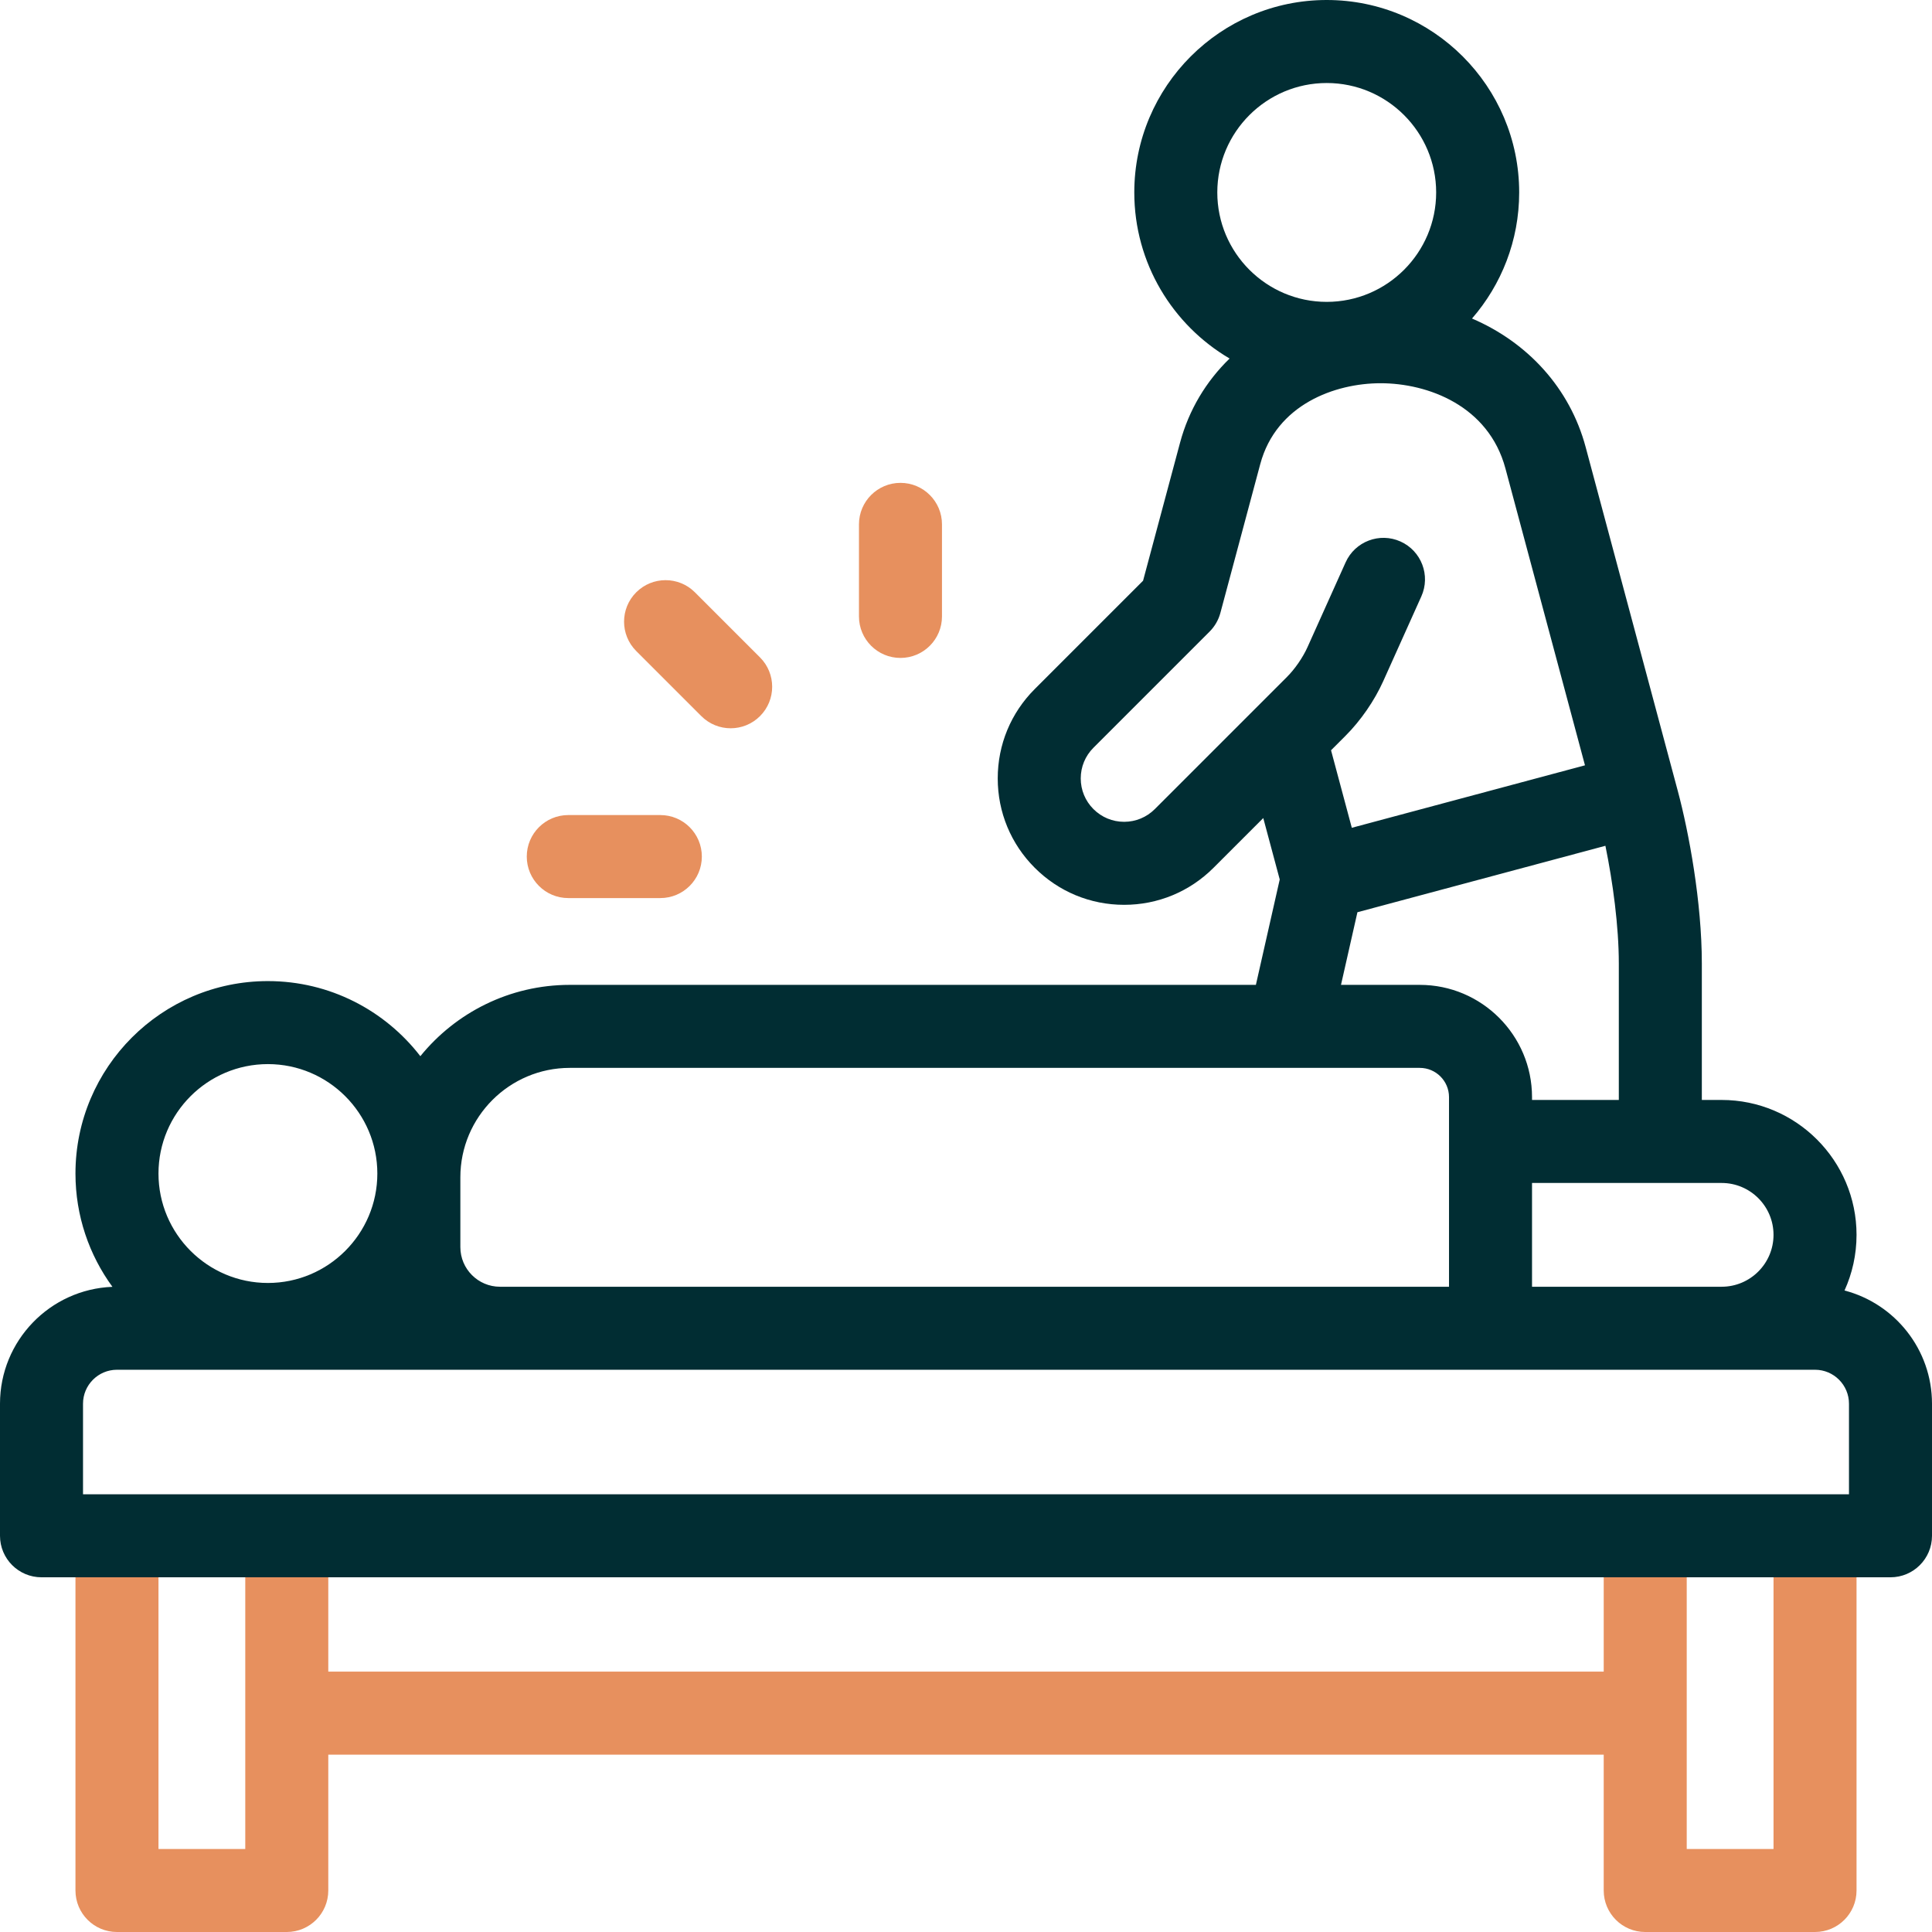
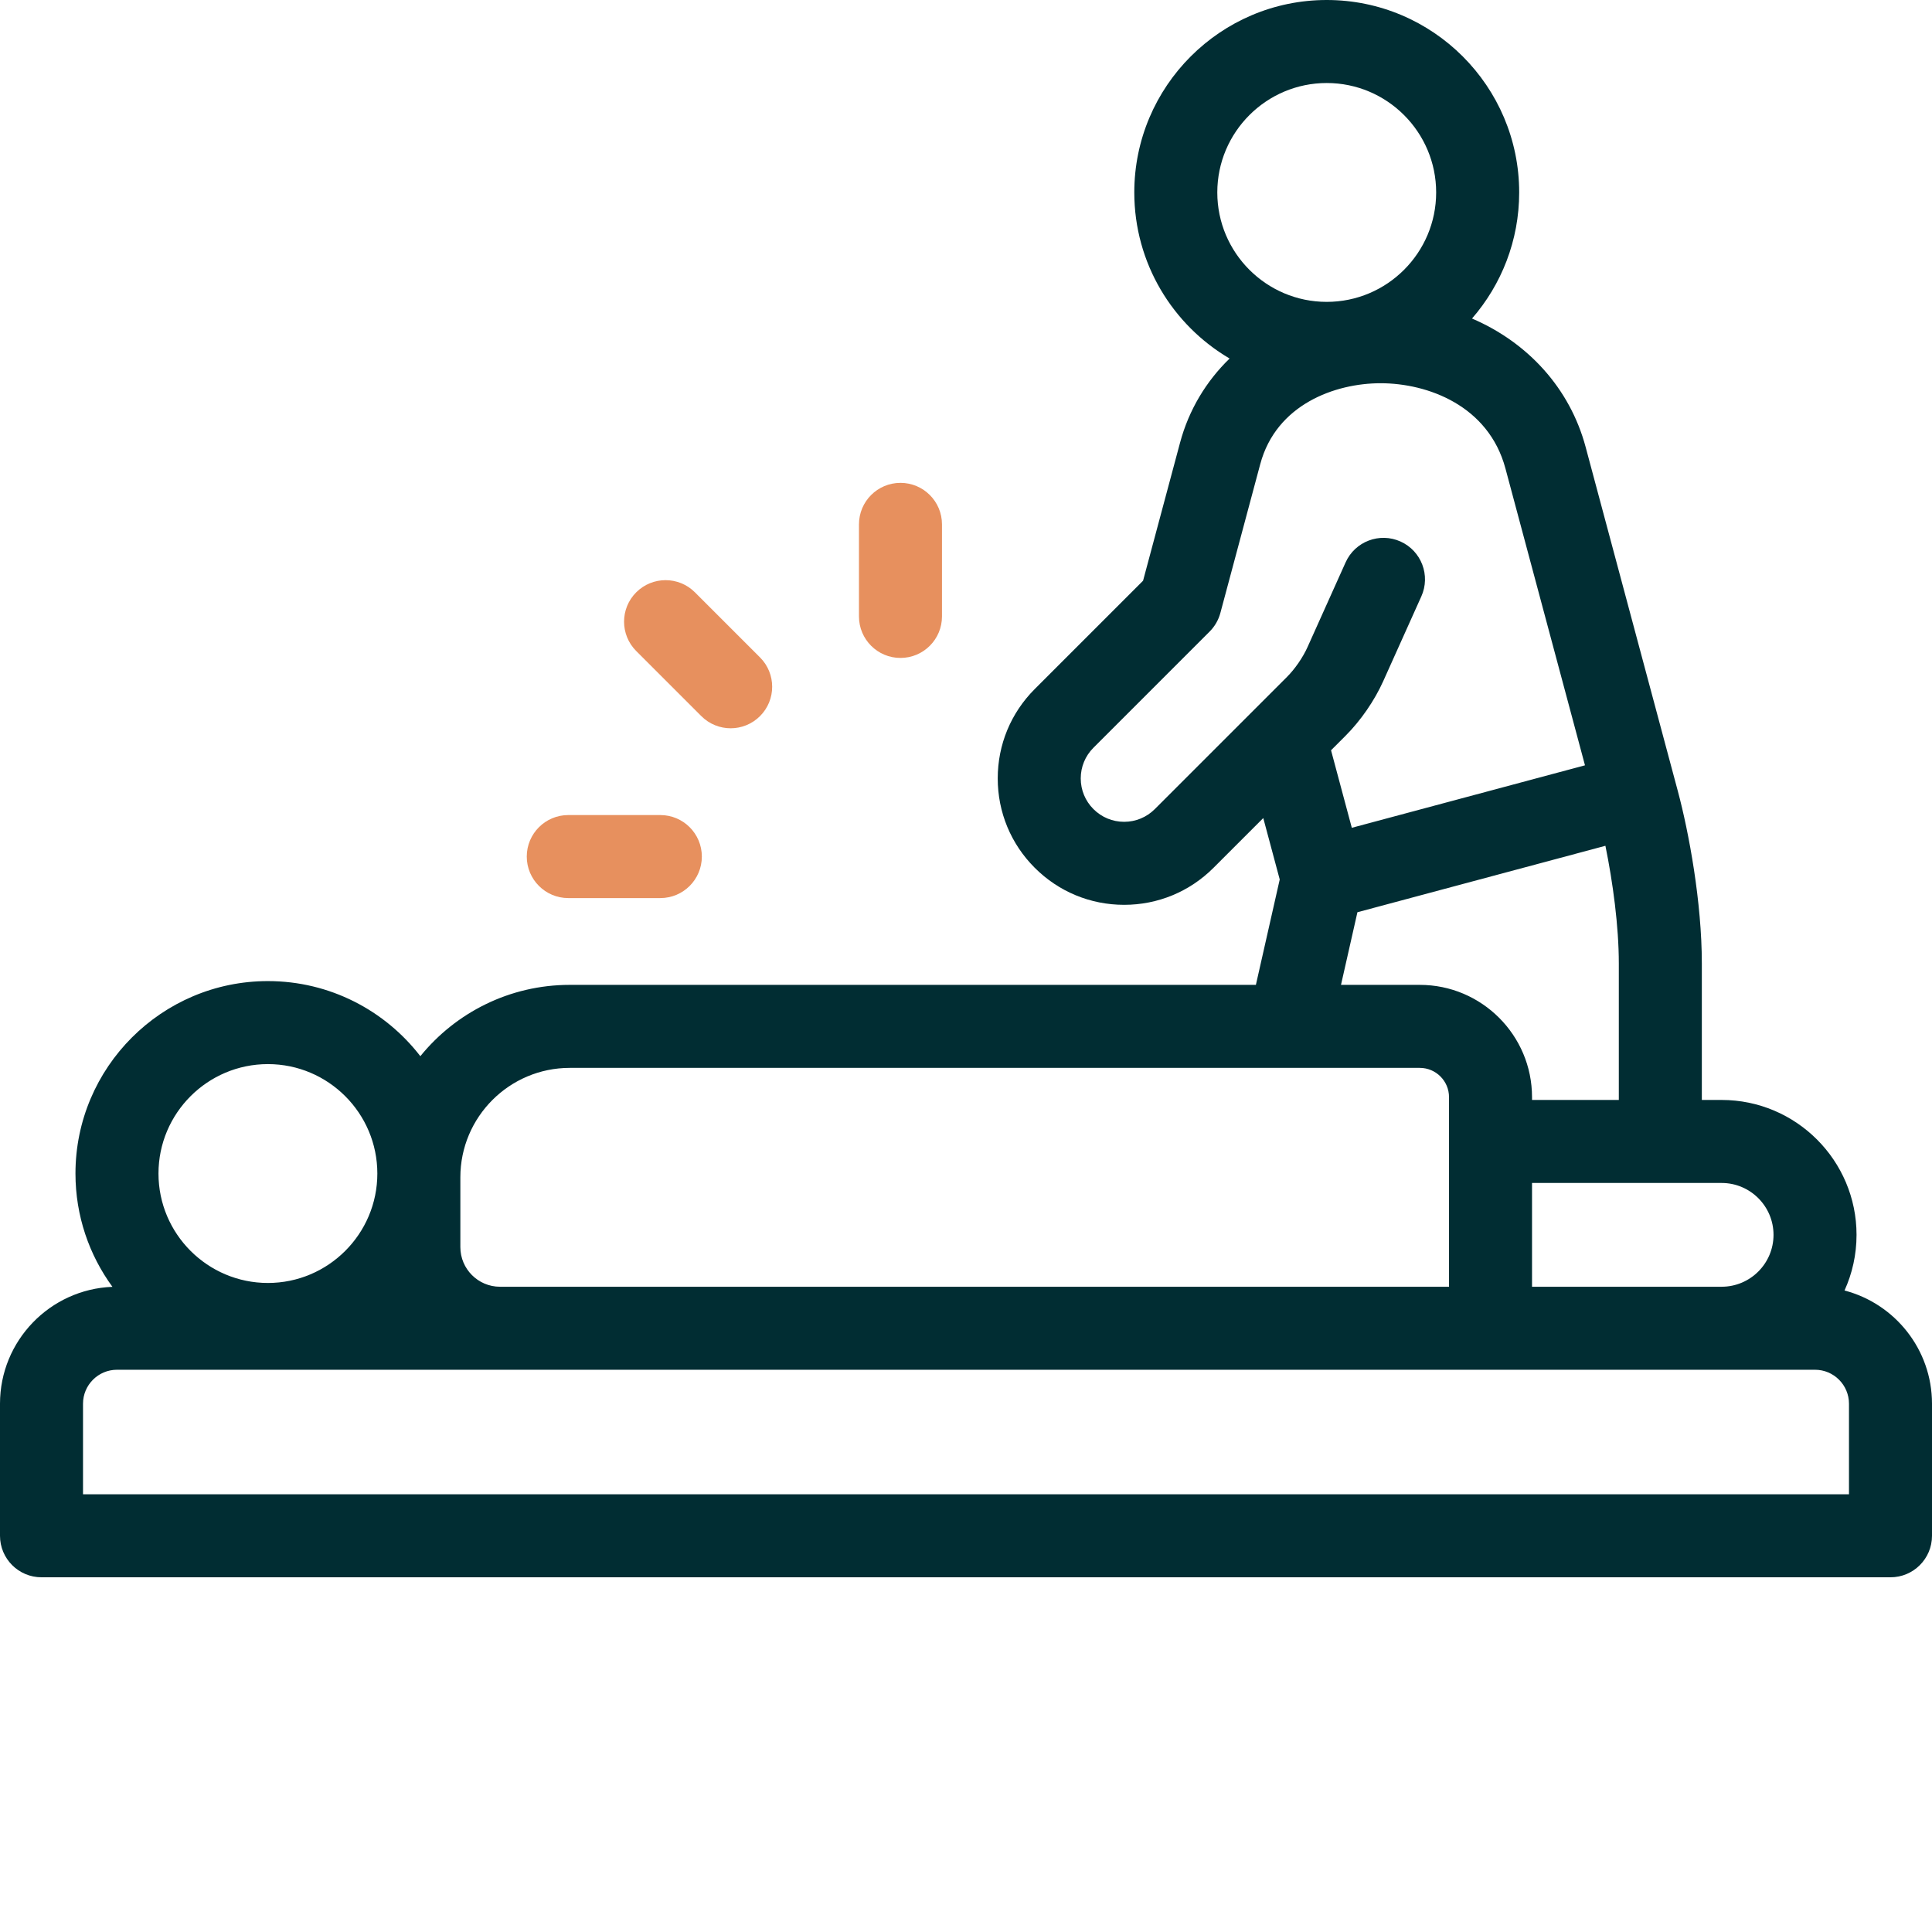
<svg xmlns="http://www.w3.org/2000/svg" fill="none" height="512" viewBox="0 0 512 512" width="512">
  <g clip-path="url(#clip0_1203_749)">
    <path d="M150.599 237.999H174.995C181.07 237.999 185.995 233.074 185.995 226.999C185.995 220.924 181.07 215.999 174.995 215.999H150.599C144.524 215.999 139.599 220.924 139.599 226.999C139.599 233.074 144.524 237.999 150.599 237.999Z" fill="#E7905E" />
    <path d="M185.856 189.777C188.004 191.924 190.819 192.999 193.634 192.999C196.449 192.999 199.264 191.925 201.412 189.777C205.707 185.481 205.707 178.516 201.412 174.22L184.162 156.97C179.866 152.675 172.901 152.675 168.605 156.97C164.31 161.266 164.31 168.231 168.605 172.527L185.856 189.777Z" fill="#E7905E" />
    <path d="M238.635 174.359C244.71 174.359 249.635 169.434 249.635 163.359V138.963C249.635 132.888 244.71 127.963 238.635 127.963C232.56 127.963 227.635 132.888 227.635 138.963V163.359C227.635 169.435 232.559 174.359 238.635 174.359Z" fill="#E7905E" />
-     <path d="M481.002 401C474.927 401 470.002 405.925 470.002 412V490H447.002V412C447.002 405.925 442.077 401 436.002 401C429.927 401 425.002 405.925 425.002 412V443H86.999V412C86.999 405.925 82.074 401 75.999 401C69.924 401 64.999 405.925 64.999 412V490H41.999V412C41.999 405.925 37.074 401 30.999 401C24.924 401 19.999 405.925 19.999 412V501C19.999 507.075 24.924 512 30.999 512H75.999C82.074 512 86.999 507.075 86.999 501V465H425.001V501C425.001 507.075 429.926 512 436.001 512H481.001C487.076 512 492.001 507.075 492.001 501V412C492.002 405.925 487.077 401 481.002 401Z" fill="#E7905E" />
    <path d="M488.816 341.997C490.861 337.498 492.002 332.504 492.002 327.249C492.002 307.536 475.965 291.499 456.252 291.499H451.003V255.318C451.003 239.13 447.579 220.609 444.648 209.666L420.21 118.463C416.04 102.899 404.888 90.751 390.099 84.413C397.882 75.457 402.599 63.769 402.599 51C402.599 22.879 379.72 0 351.599 0C323.478 0 300.599 22.879 300.599 51C300.599 69.737 310.757 86.147 325.854 95.012C319.635 101.057 315.054 108.633 312.731 117.301L302.925 153.897L274.221 182.603C267.893 188.929 264.409 197.341 264.409 206.29C264.409 215.237 267.893 223.649 274.221 229.976C280.547 236.304 288.959 239.788 297.908 239.788C306.855 239.788 315.267 236.304 321.595 229.976L334.779 216.792L339.141 233.069L332.824 260.999H150.999C135.031 260.999 120.753 268.376 111.395 279.9C102.061 267.804 87.424 259.999 70.999 259.999C42.878 259.999 19.999 282.878 19.999 310.999C19.999 322.213 23.637 332.594 29.796 341.022C13.259 341.657 0 355.309 0 371.999V406.999C0 413.074 4.925 417.999 11 417.999H501C507.075 417.999 512 413.074 512 406.999V371.999C512 357.604 502.138 345.47 488.816 341.997ZM470.002 327.25C470.002 334.831 463.834 340.999 456.252 340.999H406.003V313.499H456.252C463.834 313.499 470.002 319.668 470.002 327.25ZM351.597 22C367.587 22 380.597 35.01 380.597 51C380.597 66.99 367.587 80 351.597 80C335.607 80 322.597 66.99 322.597 51C322.597 35.01 335.607 22 351.597 22ZM371.146 143.504C365.609 141.015 359.094 143.485 356.603 149.027L346.508 171.486C345.27 174.242 343.178 177.277 341.049 179.406L306.035 214.42C303.863 216.592 300.976 217.788 297.905 217.788C294.834 217.788 291.947 216.592 289.775 214.42C287.603 212.248 286.407 209.361 286.407 206.29C286.407 203.219 287.603 200.332 289.775 198.16L320.564 167.37C321.929 166.005 322.911 164.304 323.411 162.438L333.979 122.995C338.218 107.175 353.808 101.561 365.871 101.561C378.342 101.561 394.489 107.479 398.958 124.156L420.036 202.817L358.244 219.373L352.739 198.829L356.606 194.962C360.614 190.953 364.249 185.683 366.576 180.503L376.67 158.046C379.16 152.506 376.687 145.994 371.146 143.504ZM359.731 241.751L425.449 224.143C427.418 233.765 429.003 245.455 429.003 255.319V291.5H406.003V290.751C406.003 274.347 392.657 261 376.253 261H355.378L359.731 241.751ZM150.999 282.999H376.253C380.526 282.999 384.003 286.477 384.003 290.75V340.999H132.5C126.71 340.999 121.999 336.288 121.999 330.498V311.999C121.999 296.009 135.008 282.999 150.999 282.999ZM70.999 281.999C86.99 281.999 99.999 295.009 99.999 310.999C99.999 326.989 86.989 339.999 70.999 339.999C55.009 339.999 41.999 326.989 41.999 310.999C41.999 295.009 55.009 281.999 70.999 281.999ZM490 395.999H22V371.999C22 367.036 26.038 362.999 31 362.999H481C485.962 362.999 489.999 367.036 489.999 371.999V395.999H490Z" fill="#012D33" />
  </g>
  <defs>
    <clipPath id="clip0_1203_749">
      <rect fill="white" height="512" width="512" />
    </clipPath>
  </defs>
</svg>